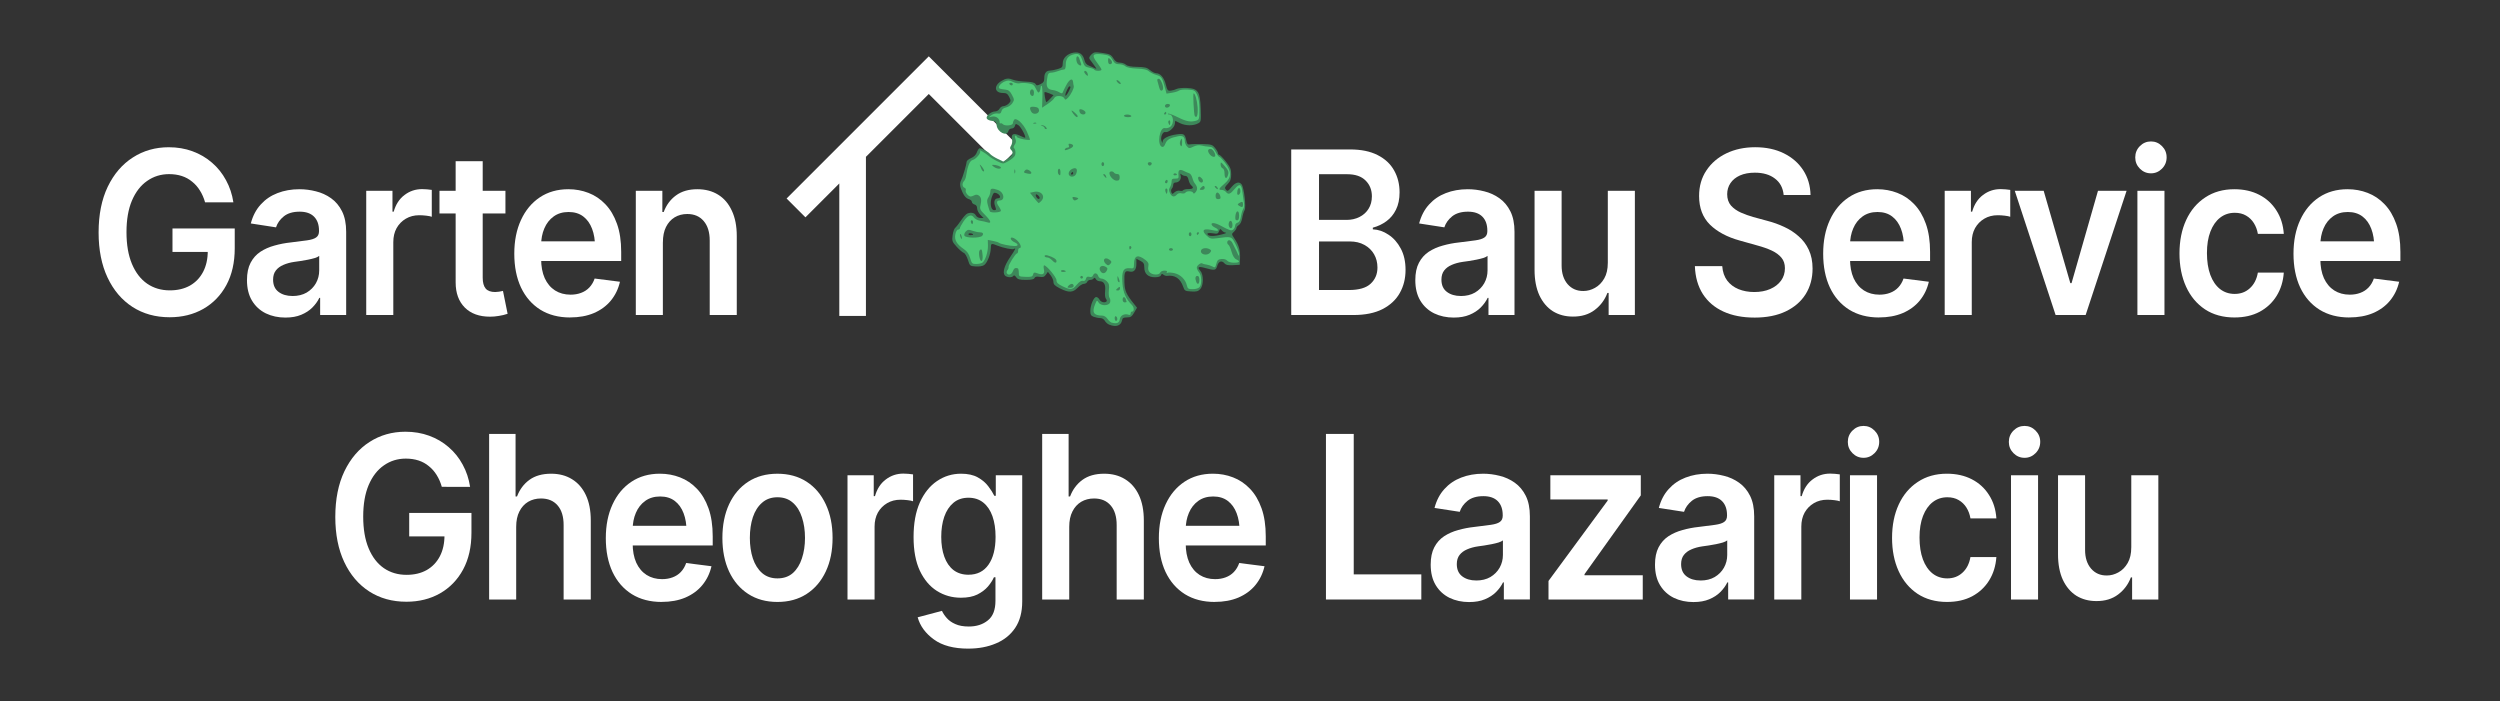
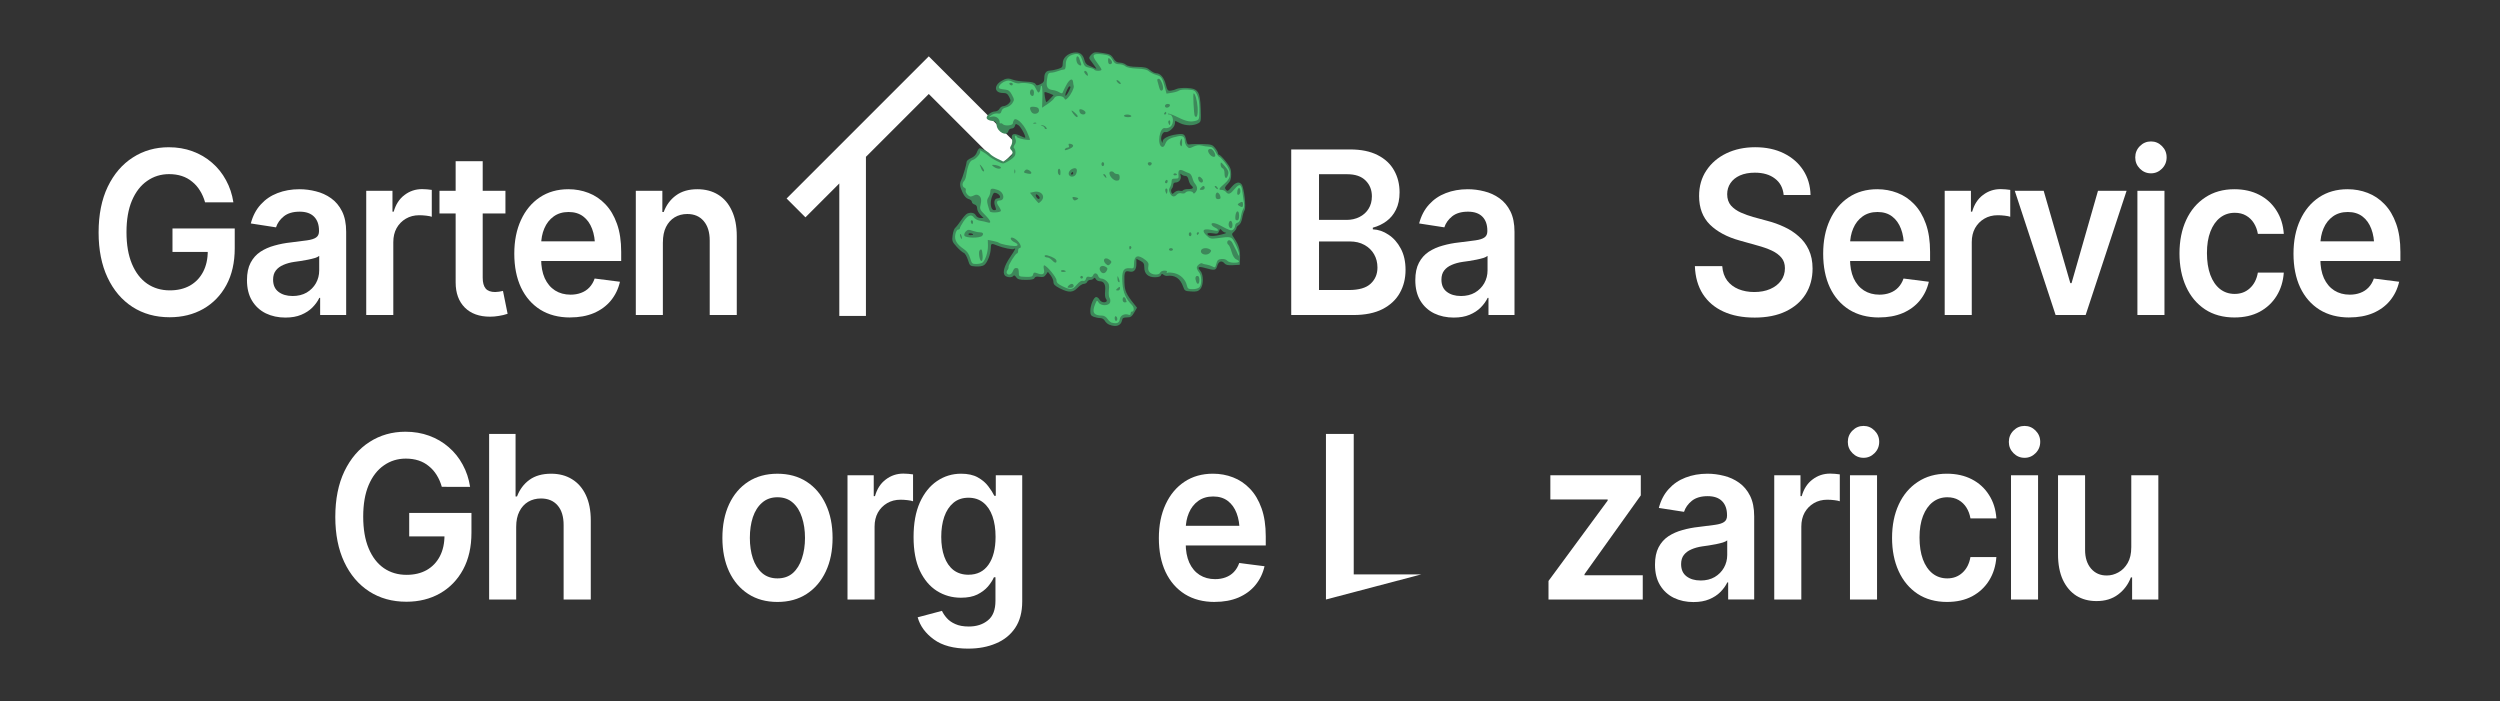
<svg xmlns="http://www.w3.org/2000/svg" xmlns:ns1="http://www.inkscape.org/namespaces/inkscape" xmlns:ns2="http://sodipodi.sourceforge.net/DTD/sodipodi-0.dtd" width="820" height="230" viewBox="0 0 216.958 60.854" version="1.1" id="svg862" ns1:version="0.92.5 (2060ec1f9f, 2020-04-08)" ns2:docname="logo.svg">
  <rect x="0" y="0" width="216.958" height="60.854" fill="#333333" stroke="none" />
  <defs id="defs856" />
  <ns2:namedview id="base" pagecolor="#000000" bordercolor="#666666" borderopacity="1.0" ns1:pageopacity="0" ns1:pageshadow="2" ns1:zoom="0.98994949" ns1:cx="153.276" ns1:cy="82.422711" ns1:document-units="mm" ns1:current-layer="layer1" showgrid="false" ns1:window-width="1920" ns1:window-height="1136" ns1:window-x="0" ns1:window-y="27" ns1:window-maximized="1" units="px" />
  <g ns1:label="Layer 1" ns1:groupmode="layer" id="layer1" transform="translate(0,-236.147)">
    <path style="opacity:1;fill:#ffffff;fill-opacity:1;stroke:none;stroke-width:0.12" d="m 68.263,253.374 1.634,1.634 2.94,-2.94 v 11.497 h 2.311 v -13.808 l 5.454,-5.454 6.22,6.22 1.634,-1.634 -7.854,-7.853 z" id="rect851-7" ns1:connector-curvature="0" ns2:nodetypes="ccccccccccc" />
    <g aria-label="Garten            Bau Service Gheorghe Lazariciu" transform="scale(0.962,1.039)" style="font-style:normal;font-variant:normal;font-weight:600;font-stretch:normal;font-size:19.009px;line-height:1.25;font-family:'Inter Tight';-inkscape-font-specification:'Inter Tight, Semi-Bold';font-variant-ligatures:normal;font-variant-caps:normal;font-variant-numeric:normal;font-feature-settings:normal;text-align:center;letter-spacing:0px;word-spacing:0px;writing-mode:lr-tb;text-anchor:middle;fill:#ffffff;fill-opacity:1;stroke:none;stroke-width:0.475" id="text947-9">
      <path d="m 15.3,253.781 q -1.903,0 -3.351,-0.863 -1.439,-0.863 -2.246,-2.45 -0.808,-1.587 -0.808,-3.768 0,-2.228 0.826,-3.824 0.835,-1.597 2.265,-2.441 1.429,-0.854 3.239,-0.854 1.151,0 2.135,0.334 0.993,0.334 1.764,0.956 0.77,0.613 1.262,1.457 0.501,0.845 0.668,1.856 h -2.553 q -0.167,-0.548 -0.464,-0.984 -0.288,-0.436 -0.705,-0.743 -0.408,-0.316 -0.928,-0.473 -0.52,-0.158 -1.151,-0.158 -1.105,0 -1.977,0.566 -0.873,0.557 -1.374,1.643 -0.492,1.077 -0.492,2.636 0,1.569 0.492,2.655 0.492,1.086 1.374,1.652 0.882,0.557 2.042,0.557 1.049,0 1.819,-0.399 0.77,-0.408 1.188,-1.151 0.418,-0.743 0.418,-1.754 l 0.575,0.093 H 15.56 v -1.958 h 5.616 v 1.652 q 0,1.782 -0.752,3.072 -0.752,1.29 -2.088,1.996 -1.327,0.696 -3.035,0.696 z" style="font-style:normal;font-variant:normal;font-weight:600;font-stretch:normal;font-size:19.009px;font-family:'Inter Tight';-inkscape-font-specification:'Inter Tight, Semi-Bold';font-variant-ligatures:normal;font-variant-caps:normal;font-variant-numeric:normal;font-feature-settings:normal;text-align:center;writing-mode:lr-tb;text-anchor:middle;fill:#ffffff;stroke-width:0.475" id="path1488" />
      <path d="m 25.761,253.809 q -0.993,0 -1.782,-0.353 -0.789,-0.362 -1.244,-1.058 -0.455,-0.696 -0.455,-1.717 0,-0.873 0.325,-1.448 0.325,-0.575 0.882,-0.919 0.566,-0.343 1.272,-0.52 0.705,-0.186 1.457,-0.26 0.919,-0.102 1.485,-0.176 0.566,-0.074 0.817,-0.241 0.26,-0.167 0.26,-0.52 v -0.046 q 0,-0.752 -0.446,-1.17 -0.446,-0.418 -1.299,-0.418 -0.9,0 -1.429,0.39 -0.52,0.39 -0.705,0.919 l -2.274,-0.325 q 0.269,-0.947 0.891,-1.578 0.622,-0.64 1.513,-0.956 0.9,-0.325 1.986,-0.325 0.743,0 1.485,0.176 0.743,0.167 1.364,0.575 0.622,0.408 0.993,1.095 0.371,0.687 0.371,1.717 v 6.943 h -2.348 v -1.429 h -0.074 q -0.223,0.427 -0.631,0.808 -0.399,0.371 -1.002,0.603 -0.594,0.232 -1.411,0.232 z m 0.622,-1.801 q 0.743,0 1.281,-0.288 0.538,-0.297 0.835,-0.78 0.297,-0.492 0.297,-1.067 v -1.216 q -0.121,0.093 -0.39,0.176 -0.269,0.074 -0.613,0.139 -0.343,0.065 -0.678,0.111 -0.325,0.046 -0.566,0.074 -0.548,0.074 -0.984,0.251 -0.427,0.167 -0.678,0.464 -0.251,0.297 -0.251,0.77 0,0.678 0.492,1.021 0.492,0.343 1.253,0.343 z" style="font-style:normal;font-variant:normal;font-weight:600;font-stretch:normal;font-size:19.009px;font-family:'Inter Tight';-inkscape-font-specification:'Inter Tight, Semi-Bold';font-variant-ligatures:normal;font-variant-caps:normal;font-variant-numeric:normal;font-feature-settings:normal;text-align:center;writing-mode:lr-tb;text-anchor:middle;fill:#ffffff;stroke-width:0.475" id="path1490" />
      <path d="m 33.038,253.595 v -10.377 h 2.367 v 1.745 h 0.111 q 0.278,-0.91 0.975,-1.392 0.696,-0.492 1.587,-0.492 0.195,0 0.446,0.019 0.26,0.019 0.427,0.046 v 2.246 q -0.158,-0.056 -0.492,-0.093 -0.334,-0.037 -0.64,-0.037 -0.678,0 -1.207,0.288 -0.529,0.288 -0.835,0.789 -0.297,0.501 -0.297,1.17 v 6.089 z" style="font-style:normal;font-variant:normal;font-weight:600;font-stretch:normal;font-size:19.009px;font-family:'Inter Tight';-inkscape-font-specification:'Inter Tight, Semi-Bold';font-variant-ligatures:normal;font-variant-caps:normal;font-variant-numeric:normal;font-feature-settings:normal;text-align:center;writing-mode:lr-tb;text-anchor:middle;fill:#ffffff;stroke-width:0.475" id="path1492" />
      <path d="m 45.596,243.218 v 1.894 h -5.95 v -1.894 z m -4.492,-2.469 h 2.441 v 9.727 q 0,0.613 0.269,0.91 0.269,0.288 0.854,0.288 0.158,0 0.353,-0.028 0.195,-0.028 0.353,-0.065 l 0.418,1.912 q -0.39,0.121 -0.789,0.176 -0.399,0.065 -0.798,0.065 -1.448,0 -2.274,-0.761 -0.826,-0.77 -0.826,-2.098 z" style="font-style:normal;font-variant:normal;font-weight:600;font-stretch:normal;font-size:19.009px;font-family:'Inter Tight';-inkscape-font-specification:'Inter Tight, Semi-Bold';font-variant-ligatures:normal;font-variant-caps:normal;font-variant-numeric:normal;font-feature-settings:normal;text-align:center;writing-mode:lr-tb;text-anchor:middle;fill:#ffffff;stroke-width:0.475" id="path1494" />
      <path d="m 51.435,253.8 q -1.559,0 -2.692,-0.65 -1.132,-0.659 -1.745,-1.856 -0.603,-1.197 -0.603,-2.822 0,-1.606 0.603,-2.812 0.603,-1.216 1.699,-1.894 1.095,-0.678 2.58,-0.678 0.956,0 1.81,0.306 0.863,0.306 1.522,0.947 0.668,0.64 1.049,1.634 0.381,0.984 0.381,2.348 v 0.761 h -8.502 v -1.643 h 7.286 l -1.142,0.483 q 0,-0.882 -0.269,-1.532 -0.269,-0.659 -0.798,-1.03 -0.529,-0.371 -1.318,-0.371 -0.789,0 -1.346,0.371 -0.557,0.371 -0.845,1.002 -0.288,0.622 -0.288,1.392 v 1.142 q 0,0.947 0.325,1.624 0.334,0.668 0.928,1.021 0.603,0.353 1.402,0.353 0.52,0 0.947,-0.149 0.436,-0.149 0.743,-0.446 0.316,-0.306 0.483,-0.752 l 2.283,0.269 q -0.223,0.9 -0.826,1.578 -0.594,0.668 -1.532,1.04 -0.928,0.362 -2.135,0.362 z" style="font-style:normal;font-variant:normal;font-weight:600;font-stretch:normal;font-size:19.009px;font-family:'Inter Tight';-inkscape-font-specification:'Inter Tight, Semi-Bold';font-variant-ligatures:normal;font-variant-caps:normal;font-variant-numeric:normal;font-feature-settings:normal;text-align:center;writing-mode:lr-tb;text-anchor:middle;fill:#ffffff;stroke-width:0.475" id="path1496" />
      <path d="m 59.798,247.525 v 6.07 h -2.441 v -10.377 h 2.395 v 1.773 h 0.121 q 0.353,-0.873 1.105,-1.383 0.761,-0.52 1.931,-0.52 1.077,0 1.875,0.455 0.798,0.455 1.235,1.337 0.446,0.873 0.446,2.116 v 6.599 h -2.441 v -6.219 q 0,-1.04 -0.538,-1.624 -0.538,-0.594 -1.485,-0.594 -0.64,0 -1.142,0.278 -0.492,0.278 -0.78,0.808 -0.278,0.52 -0.278,1.281 z" style="font-style:normal;font-variant:normal;font-weight:600;font-stretch:normal;font-size:19.009px;font-family:'Inter Tight';-inkscape-font-specification:'Inter Tight, Semi-Bold';font-variant-ligatures:normal;font-variant-caps:normal;font-variant-numeric:normal;font-feature-settings:normal;text-align:center;writing-mode:lr-tb;text-anchor:middle;fill:#ffffff;stroke-width:0.475" id="path1498" />
      <path d="m 116.483,253.595 v -13.83 h 5.309 q 1.494,0 2.488,0.473 0.993,0.464 1.485,1.281 0.492,0.808 0.492,1.829 0,0.845 -0.325,1.448 -0.316,0.594 -0.863,0.965 -0.548,0.371 -1.225,0.538 v 0.139 q 0.743,0.028 1.411,0.446 0.678,0.408 1.105,1.151 0.436,0.743 0.436,1.791 0,1.077 -0.52,1.931 -0.511,0.845 -1.559,1.346 -1.04,0.492 -2.627,0.492 z m 2.506,-2.088 h 2.692 q 1.364,0 1.968,-0.529 0.613,-0.529 0.613,-1.346 0,-0.622 -0.306,-1.114 -0.306,-0.492 -0.873,-0.78 -0.557,-0.288 -1.318,-0.288 h -2.775 z m 0,-5.857 h 2.488 q 0.64,0 1.16,-0.241 0.52,-0.241 0.817,-0.678 0.306,-0.446 0.306,-1.049 0,-0.798 -0.566,-1.318 -0.566,-0.529 -1.661,-0.529 h -2.543 z" style="font-style:normal;font-variant:normal;font-weight:600;font-stretch:normal;font-size:19.009px;font-family:'Inter Tight';-inkscape-font-specification:'Inter Tight, Semi-Bold';font-variant-ligatures:normal;font-variant-caps:normal;font-variant-numeric:normal;font-feature-settings:normal;text-align:center;writing-mode:lr-tb;text-anchor:middle;fill:#ffffff;stroke-width:0.475" id="path1500" />
      <path d="m 131.158,253.809 q -0.993,0 -1.782,-0.353 -0.789,-0.362 -1.244,-1.058 -0.455,-0.696 -0.455,-1.717 0,-0.873 0.325,-1.448 0.325,-0.575 0.882,-0.919 0.566,-0.343 1.272,-0.52 0.705,-0.186 1.457,-0.26 0.919,-0.102 1.485,-0.176 0.566,-0.074 0.817,-0.241 0.26,-0.167 0.26,-0.52 v -0.046 q 0,-0.752 -0.446,-1.17 -0.446,-0.418 -1.299,-0.418 -0.9,0 -1.429,0.39 -0.52,0.39 -0.705,0.919 l -2.274,-0.325 q 0.269,-0.947 0.891,-1.578 0.622,-0.64 1.513,-0.956 0.9,-0.325 1.986,-0.325 0.743,0 1.485,0.176 0.743,0.167 1.364,0.575 0.622,0.408 0.993,1.095 0.371,0.687 0.371,1.717 v 6.943 h -2.348 v -1.429 h -0.074 q -0.223,0.427 -0.631,0.808 -0.399,0.371 -1.002,0.603 -0.594,0.232 -1.411,0.232 z m 0.622,-1.801 q 0.743,0 1.281,-0.288 0.538,-0.297 0.835,-0.78 0.297,-0.492 0.297,-1.067 v -1.216 q -0.121,0.093 -0.39,0.176 -0.269,0.074 -0.613,0.139 -0.343,0.065 -0.678,0.111 -0.325,0.046 -0.566,0.074 -0.548,0.074 -0.984,0.251 -0.427,0.167 -0.678,0.464 -0.251,0.297 -0.251,0.77 0,0.678 0.492,1.021 0.492,0.343 1.253,0.343 z" style="font-style:normal;font-variant:normal;font-weight:600;font-stretch:normal;font-size:19.009px;font-family:'Inter Tight';-inkscape-font-specification:'Inter Tight, Semi-Bold';font-variant-ligatures:normal;font-variant-caps:normal;font-variant-numeric:normal;font-feature-settings:normal;text-align:center;writing-mode:lr-tb;text-anchor:middle;fill:#ffffff;stroke-width:0.475" id="path1502" />
-       <path d="m 145.043,249.242 v -6.024 h 2.441 v 10.377 h -2.367 v -1.847 h -0.111 q -0.353,0.873 -1.151,1.429 -0.798,0.557 -1.968,0.548 -1.021,0 -1.801,-0.446 -0.77,-0.455 -1.216,-1.327 -0.436,-0.882 -0.436,-2.126 v -6.609 h 2.441 v 6.237 q 0,0.975 0.538,1.559 0.548,0.585 1.429,0.575 0.538,0 1.04,-0.26 0.511,-0.26 0.835,-0.78 0.325,-0.52 0.325,-1.309 z" style="font-style:normal;font-variant:normal;font-weight:600;font-stretch:normal;font-size:19.009px;font-family:'Inter Tight';-inkscape-font-specification:'Inter Tight, Semi-Bold';font-variant-ligatures:normal;font-variant-caps:normal;font-variant-numeric:normal;font-feature-settings:normal;text-align:center;writing-mode:lr-tb;text-anchor:middle;fill:#ffffff;stroke-width:0.475" id="path1504" />
      <path d="m 158.28,253.809 q -1.615,0 -2.803,-0.501 -1.188,-0.501 -1.856,-1.457 -0.668,-0.965 -0.724,-2.339 h 2.469 q 0.056,0.724 0.446,1.207 0.39,0.473 1.021,0.715 0.64,0.241 1.42,0.241 0.817,0 1.439,-0.251 0.622,-0.251 0.975,-0.696 0.353,-0.446 0.353,-1.04 0,-0.538 -0.316,-0.882 -0.316,-0.353 -0.873,-0.594 -0.557,-0.241 -1.309,-0.427 l -1.569,-0.408 q -1.708,-0.436 -2.692,-1.327 -0.984,-0.9 -0.984,-2.395 0,-1.225 0.659,-2.135 0.659,-0.919 1.801,-1.429 1.151,-0.511 2.599,-0.511 1.476,0 2.59,0.511 1.114,0.511 1.745,1.411 0.631,0.9 0.659,2.07 h -2.423 q -0.093,-0.891 -0.789,-1.374 -0.687,-0.492 -1.81,-0.492 -0.78,0 -1.346,0.232 -0.557,0.232 -0.854,0.64 -0.297,0.408 -0.297,0.928 0,0.575 0.343,0.947 0.353,0.362 0.891,0.585 0.548,0.223 1.114,0.371 l 1.29,0.325 q 0.78,0.186 1.504,0.501 0.724,0.306 1.299,0.78 0.585,0.464 0.919,1.132 0.343,0.668 0.343,1.569 0,1.207 -0.622,2.135 -0.622,0.919 -1.791,1.439 -1.17,0.52 -2.822,0.52 z" style="font-style:normal;font-variant:normal;font-weight:600;font-stretch:normal;font-size:19.009px;font-family:'Inter Tight';-inkscape-font-specification:'Inter Tight, Semi-Bold';font-variant-ligatures:normal;font-variant-caps:normal;font-variant-numeric:normal;font-feature-settings:normal;text-align:center;writing-mode:lr-tb;text-anchor:middle;fill:#ffffff;stroke-width:0.475" id="path1506" />
      <path d="m 169.511,253.8 q -1.559,0 -2.692,-0.65 -1.132,-0.659 -1.745,-1.856 -0.603,-1.197 -0.603,-2.822 0,-1.606 0.603,-2.812 0.603,-1.216 1.699,-1.894 1.095,-0.678 2.58,-0.678 0.956,0 1.81,0.306 0.863,0.306 1.522,0.947 0.668,0.64 1.049,1.634 0.381,0.984 0.381,2.348 v 0.761 h -8.502 v -1.643 h 7.286 l -1.142,0.483 q 0,-0.882 -0.269,-1.532 -0.269,-0.659 -0.798,-1.03 -0.529,-0.371 -1.318,-0.371 -0.789,0 -1.346,0.371 -0.557,0.371 -0.845,1.002 -0.288,0.622 -0.288,1.392 v 1.142 q 0,0.947 0.325,1.624 0.334,0.668 0.928,1.021 0.603,0.353 1.402,0.353 0.52,0 0.947,-0.149 0.436,-0.149 0.743,-0.446 0.316,-0.306 0.483,-0.752 l 2.283,0.269 q -0.223,0.9 -0.826,1.578 -0.594,0.668 -1.532,1.04 -0.928,0.362 -2.135,0.362 z" style="font-style:normal;font-variant:normal;font-weight:600;font-stretch:normal;font-size:19.009px;font-family:'Inter Tight';-inkscape-font-specification:'Inter Tight, Semi-Bold';font-variant-ligatures:normal;font-variant-caps:normal;font-variant-numeric:normal;font-feature-settings:normal;text-align:center;writing-mode:lr-tb;text-anchor:middle;fill:#ffffff;stroke-width:0.475" id="path1508" />
      <path d="m 175.433,253.595 v -10.377 h 2.367 v 1.745 h 0.111 q 0.278,-0.91 0.975,-1.392 0.696,-0.492 1.587,-0.492 0.195,0 0.446,0.019 0.26,0.019 0.427,0.046 v 2.246 q -0.158,-0.056 -0.492,-0.093 -0.334,-0.037 -0.64,-0.037 -0.678,0 -1.207,0.288 -0.529,0.288 -0.835,0.789 -0.297,0.501 -0.297,1.17 v 6.089 z" style="font-style:normal;font-variant:normal;font-weight:600;font-stretch:normal;font-size:19.009px;font-family:'Inter Tight';-inkscape-font-specification:'Inter Tight, Semi-Bold';font-variant-ligatures:normal;font-variant-caps:normal;font-variant-numeric:normal;font-feature-settings:normal;text-align:center;writing-mode:lr-tb;text-anchor:middle;fill:#ffffff;stroke-width:0.475" id="path1510" />
      <path d="m 191.843,243.218 -3.694,10.377 h -2.71 l -3.685,-10.377 h 2.608 l 2.404,7.713 h 0.111 l 2.385,-7.713 z" style="font-style:normal;font-variant:normal;font-weight:600;font-stretch:normal;font-size:19.009px;font-family:'Inter Tight';-inkscape-font-specification:'Inter Tight, Semi-Bold';font-variant-ligatures:normal;font-variant-caps:normal;font-variant-numeric:normal;font-feature-settings:normal;text-align:center;writing-mode:lr-tb;text-anchor:middle;fill:#ffffff;stroke-width:0.475" id="path1512" />
      <path d="m 192.818,253.595 v -10.377 h 2.441 v 10.377 z m 1.225,-11.835 q -0.585,0 -1.002,-0.39 -0.418,-0.39 -0.418,-0.937 0,-0.557 0.418,-0.947 0.418,-0.39 1.002,-0.39 0.575,0 0.993,0.39 0.418,0.39 0.418,0.937 0,0.557 -0.418,0.947 -0.418,0.39 -0.993,0.39 z" style="font-style:normal;font-variant:normal;font-weight:600;font-stretch:normal;font-size:19.009px;font-family:'Inter Tight';-inkscape-font-specification:'Inter Tight, Semi-Bold';font-variant-ligatures:normal;font-variant-caps:normal;font-variant-numeric:normal;font-feature-settings:normal;text-align:center;writing-mode:lr-tb;text-anchor:middle;fill:#ffffff;stroke-width:0.475" id="path1514" />
      <path d="m 201.58,253.8 q -1.55,0 -2.664,-0.678 -1.114,-0.687 -1.708,-1.894 -0.594,-1.207 -0.594,-2.775 0,-1.587 0.603,-2.794 0.603,-1.207 1.717,-1.884 1.114,-0.687 2.627,-0.687 1.272,0 2.246,0.464 0.975,0.464 1.55,1.309 0.585,0.835 0.668,1.958 h -2.339 q -0.093,-0.501 -0.362,-0.9 -0.269,-0.399 -0.705,-0.631 -0.427,-0.232 -1.021,-0.232 -0.752,0 -1.318,0.408 -0.557,0.399 -0.873,1.151 -0.316,0.752 -0.316,1.801 0,1.058 0.306,1.829 0.306,0.761 0.873,1.179 0.566,0.408 1.327,0.408 0.808,0 1.364,-0.473 0.566,-0.473 0.724,-1.309 h 2.339 q -0.084,1.105 -0.65,1.949 -0.566,0.845 -1.532,1.327 -0.965,0.473 -2.265,0.473 z" style="font-style:normal;font-variant:normal;font-weight:600;font-stretch:normal;font-size:19.009px;font-family:'Inter Tight';-inkscape-font-specification:'Inter Tight, Semi-Bold';font-variant-ligatures:normal;font-variant-caps:normal;font-variant-numeric:normal;font-feature-settings:normal;text-align:center;writing-mode:lr-tb;text-anchor:middle;fill:#ffffff;stroke-width:0.475" id="path1516" />
      <path d="m 211.939,253.8 q -1.559,0 -2.692,-0.65 -1.132,-0.659 -1.745,-1.856 -0.603,-1.197 -0.603,-2.822 0,-1.606 0.603,-2.812 0.603,-1.216 1.699,-1.894 1.095,-0.678 2.58,-0.678 0.956,0 1.81,0.306 0.863,0.306 1.522,0.947 0.668,0.64 1.049,1.634 0.381,0.984 0.381,2.348 v 0.761 h -8.502 v -1.643 h 7.286 l -1.142,0.483 q 0,-0.882 -0.269,-1.532 -0.269,-0.659 -0.798,-1.03 -0.529,-0.371 -1.318,-0.371 -0.789,0 -1.346,0.371 -0.557,0.371 -0.845,1.002 -0.288,0.622 -0.288,1.392 v 1.142 q 0,0.947 0.325,1.624 0.334,0.668 0.928,1.021 0.603,0.353 1.402,0.353 0.52,0 0.947,-0.149 0.436,-0.149 0.743,-0.446 0.316,-0.306 0.483,-0.752 l 2.283,0.269 q -0.223,0.9 -0.826,1.578 -0.594,0.668 -1.532,1.04 -0.928,0.362 -2.135,0.362 z" style="font-style:normal;font-variant:normal;font-weight:600;font-stretch:normal;font-size:19.009px;font-family:'Inter Tight';-inkscape-font-specification:'Inter Tight, Semi-Bold';font-variant-ligatures:normal;font-variant-caps:normal;font-variant-numeric:normal;font-feature-settings:normal;text-align:center;writing-mode:lr-tb;text-anchor:middle;fill:#ffffff;stroke-width:0.475" id="path1518" />
      <path d="m 36.653,277.543 q -1.903,0 -3.351,-0.863 -1.439,-0.863 -2.246,-2.45 -0.808,-1.587 -0.808,-3.768 0,-2.228 0.826,-3.824 0.835,-1.597 2.265,-2.441 1.429,-0.854 3.239,-0.854 1.151,0 2.135,0.334 0.993,0.334 1.764,0.956 0.77,0.613 1.262,1.457 0.501,0.845 0.668,1.856 H 39.856 q -0.167,-0.548 -0.464,-0.984 -0.288,-0.436 -0.705,-0.743 -0.408,-0.316 -0.928,-0.473 -0.52,-0.158 -1.151,-0.158 -1.105,0 -1.977,0.566 -0.873,0.557 -1.374,1.643 -0.492,1.077 -0.492,2.636 0,1.569 0.492,2.655 0.492,1.086 1.374,1.652 0.882,0.557 2.042,0.557 1.049,0 1.819,-0.399 0.77,-0.408 1.188,-1.151 0.418,-0.743 0.418,-1.754 l 0.575,0.093 h -3.759 v -1.958 h 5.616 v 1.652 q 0,1.782 -0.752,3.072 -0.752,1.29 -2.088,1.996 -1.327,0.696 -3.035,0.696 z" style="font-style:normal;font-variant:normal;font-weight:600;font-stretch:normal;font-size:19.009px;font-family:'Inter Tight';-inkscape-font-specification:'Inter Tight, Semi-Bold';font-variant-ligatures:normal;font-variant-caps:normal;font-variant-numeric:normal;font-feature-settings:normal;text-align:center;writing-mode:lr-tb;text-anchor:middle;fill:#ffffff;stroke-width:0.475" id="path1520" />
      <path d="m 46.566,271.287 v 6.07 h -2.441 v -13.83 h 2.385 v 5.226 h 0.13 q 0.362,-0.882 1.123,-1.392 0.761,-0.511 1.958,-0.511 1.077,0 1.875,0.455 0.808,0.455 1.253,1.327 0.446,0.873 0.446,2.126 v 6.599 h -2.45 v -6.219 q 0,-1.058 -0.538,-1.634 -0.538,-0.585 -1.504,-0.585 -0.65,0 -1.16,0.278 -0.501,0.278 -0.789,0.808 -0.288,0.52 -0.288,1.281 z" style="font-style:normal;font-variant:normal;font-weight:600;font-stretch:normal;font-size:19.009px;font-family:'Inter Tight';-inkscape-font-specification:'Inter Tight, Semi-Bold';font-variant-ligatures:normal;font-variant-caps:normal;font-variant-numeric:normal;font-feature-settings:normal;text-align:center;writing-mode:lr-tb;text-anchor:middle;fill:#ffffff;stroke-width:0.475" id="path1522" />
-       <path d="m 59.691,277.561 q -1.559,0 -2.692,-0.65 -1.132,-0.659 -1.745,-1.856 -0.603,-1.197 -0.603,-2.822 0,-1.606 0.603,-2.812 0.603,-1.216 1.699,-1.894 1.095,-0.678 2.58,-0.678 0.956,0 1.81,0.306 0.863,0.306 1.522,0.947 0.668,0.64 1.049,1.634 0.381,0.984 0.381,2.348 v 0.761 h -8.502 v -1.643 h 7.286 l -1.142,0.483 q 0,-0.882 -0.269,-1.532 -0.269,-0.659 -0.798,-1.03 -0.529,-0.371 -1.318,-0.371 -0.789,0 -1.346,0.371 -0.557,0.371 -0.845,1.002 -0.288,0.622 -0.288,1.392 v 1.142 q 0,0.947 0.325,1.624 0.334,0.668 0.928,1.021 0.603,0.353 1.402,0.353 0.52,0 0.947,-0.149 0.436,-0.149 0.743,-0.446 0.316,-0.306 0.483,-0.752 l 2.283,0.269 q -0.223,0.9 -0.826,1.578 -0.594,0.668 -1.532,1.04 -0.928,0.362 -2.135,0.362 z" style="font-style:normal;font-variant:normal;font-weight:600;font-stretch:normal;font-size:19.009px;font-family:'Inter Tight';-inkscape-font-specification:'Inter Tight, Semi-Bold';font-variant-ligatures:normal;font-variant-caps:normal;font-variant-numeric:normal;font-feature-settings:normal;text-align:center;writing-mode:lr-tb;text-anchor:middle;fill:#ffffff;stroke-width:0.475" id="path1524" />
      <path d="m 70.133,277.561 q -1.522,0 -2.636,-0.668 -1.114,-0.668 -1.726,-1.875 -0.603,-1.207 -0.603,-2.803 0,-1.606 0.603,-2.812 0.613,-1.216 1.726,-1.884 1.114,-0.668 2.636,-0.668 1.522,0 2.636,0.668 1.114,0.668 1.726,1.884 0.613,1.207 0.613,2.812 0,1.597 -0.613,2.803 -0.613,1.207 -1.726,1.875 -1.114,0.668 -2.636,0.668 z m 0,-1.968 q 0.845,0 1.392,-0.446 0.548,-0.455 0.817,-1.225 0.278,-0.77 0.278,-1.708 0,-0.956 -0.278,-1.726 -0.269,-0.77 -0.817,-1.216 -0.548,-0.455 -1.392,-0.455 -0.826,0 -1.383,0.455 -0.557,0.446 -0.835,1.216 -0.269,0.77 -0.269,1.726 0,0.937 0.269,1.708 0.278,0.77 0.835,1.225 0.557,0.446 1.383,0.446 z" style="font-style:normal;font-variant:normal;font-weight:600;font-stretch:normal;font-size:19.009px;font-family:'Inter Tight';-inkscape-font-specification:'Inter Tight, Semi-Bold';font-variant-ligatures:normal;font-variant-caps:normal;font-variant-numeric:normal;font-feature-settings:normal;text-align:center;writing-mode:lr-tb;text-anchor:middle;fill:#ffffff;stroke-width:0.475" id="path1526" />
      <path d="m 76.454,277.357 v -10.377 h 2.367 v 1.745 h 0.111 q 0.278,-0.91 0.975,-1.392 0.696,-0.492 1.587,-0.492 0.195,0 0.446,0.019 0.26,0.019 0.427,0.046 v 2.246 q -0.158,-0.056 -0.492,-0.093 -0.334,-0.037 -0.64,-0.037 -0.678,0 -1.207,0.288 -0.529,0.288 -0.835,0.789 -0.297,0.501 -0.297,1.17 v 6.089 z" style="font-style:normal;font-variant:normal;font-weight:600;font-stretch:normal;font-size:19.009px;font-family:'Inter Tight';-inkscape-font-specification:'Inter Tight, Semi-Bold';font-variant-ligatures:normal;font-variant-caps:normal;font-variant-numeric:normal;font-feature-settings:normal;text-align:center;writing-mode:lr-tb;text-anchor:middle;fill:#ffffff;stroke-width:0.475" id="path1528" />
      <path d="m 87.351,281.46 q -1.977,0 -3.109,-0.77 -1.132,-0.761 -1.457,-1.847 l 2.191,-0.538 q 0.149,0.306 0.436,0.603 0.288,0.306 0.77,0.501 0.483,0.204 1.216,0.204 1.04,0 1.717,-0.511 0.687,-0.501 0.687,-1.643 v -1.958 h -0.139 q -0.176,0.371 -0.538,0.77 -0.362,0.39 -0.956,0.668 -0.585,0.269 -1.485,0.269 -1.188,0 -2.163,-0.566 -0.965,-0.566 -1.541,-1.689 -0.566,-1.123 -0.566,-2.812 0,-1.708 0.566,-2.887 0.575,-1.179 1.55,-1.791 0.975,-0.613 2.172,-0.613 0.91,0 1.504,0.306 0.594,0.306 0.947,0.743 0.353,0.427 0.548,0.798 h 0.13 v -1.717 h 2.385 v 10.544 q 0,1.327 -0.631,2.2 -0.631,0.873 -1.736,1.299 -1.095,0.436 -2.497,0.436 z m 0.019,-6.173 q 1.17,0 1.801,-0.835 0.64,-0.845 0.64,-2.33 0,-0.984 -0.278,-1.717 -0.278,-0.733 -0.826,-1.142 -0.548,-0.408 -1.337,-0.408 -0.817,0 -1.364,0.427 -0.548,0.427 -0.826,1.17 -0.269,0.733 -0.269,1.671 0,0.947 0.278,1.661 0.278,0.715 0.826,1.114 0.557,0.39 1.355,0.39 z" style="font-style:normal;font-variant:normal;font-weight:600;font-stretch:normal;font-size:19.009px;font-family:'Inter Tight';-inkscape-font-specification:'Inter Tight, Semi-Bold';font-variant-ligatures:normal;font-variant-caps:normal;font-variant-numeric:normal;font-feature-settings:normal;text-align:center;writing-mode:lr-tb;text-anchor:middle;fill:#ffffff;stroke-width:0.475" id="path1530" />
-       <path d="m 96.457,271.287 v 6.07 h -2.441 v -13.83 h 2.385 v 5.226 h 0.13 q 0.362,-0.882 1.123,-1.392 0.761,-0.511 1.958,-0.511 1.077,0 1.875,0.455 0.808,0.455 1.253,1.327 0.446,0.873 0.446,2.126 v 6.599 h -2.45 v -6.219 q 0,-1.058 -0.538,-1.634 -0.538,-0.585 -1.504,-0.585 -0.65,0 -1.16,0.278 -0.501,0.278 -0.789,0.808 -0.288,0.52 -0.288,1.281 z" style="font-style:normal;font-variant:normal;font-weight:600;font-stretch:normal;font-size:19.009px;font-family:'Inter Tight';-inkscape-font-specification:'Inter Tight, Semi-Bold';font-variant-ligatures:normal;font-variant-caps:normal;font-variant-numeric:normal;font-feature-settings:normal;text-align:center;writing-mode:lr-tb;text-anchor:middle;fill:#ffffff;stroke-width:0.475" id="path1532" />
      <path d="m 109.582,277.561 q -1.559,0 -2.692,-0.65 -1.132,-0.659 -1.745,-1.856 -0.603,-1.197 -0.603,-2.822 0,-1.606 0.603,-2.812 0.603,-1.216 1.699,-1.894 1.095,-0.678 2.58,-0.678 0.956,0 1.81,0.306 0.863,0.306 1.522,0.947 0.668,0.64 1.049,1.634 0.381,0.984 0.381,2.348 v 0.761 h -8.502 v -1.643 h 7.286 l -1.142,0.483 q 0,-0.882 -0.269,-1.532 -0.269,-0.659 -0.798,-1.03 -0.529,-0.371 -1.318,-0.371 -0.789,0 -1.346,0.371 -0.557,0.371 -0.845,1.002 -0.288,0.622 -0.288,1.392 v 1.142 q 0,0.947 0.325,1.624 0.334,0.668 0.928,1.021 0.603,0.353 1.402,0.353 0.52,0 0.947,-0.149 0.436,-0.149 0.743,-0.446 0.316,-0.306 0.483,-0.752 l 2.283,0.269 q -0.223,0.9 -0.826,1.578 -0.594,0.668 -1.532,1.04 -0.928,0.362 -2.135,0.362 z" style="font-style:normal;font-variant:normal;font-weight:600;font-stretch:normal;font-size:19.009px;font-family:'Inter Tight';-inkscape-font-specification:'Inter Tight, Semi-Bold';font-variant-ligatures:normal;font-variant-caps:normal;font-variant-numeric:normal;font-feature-settings:normal;text-align:center;writing-mode:lr-tb;text-anchor:middle;fill:#ffffff;stroke-width:0.475" id="path1534" />
-       <path d="m 119.616,277.357 v -13.83 h 2.506 v 11.732 h 6.098 v 2.098 z" style="font-style:normal;font-variant:normal;font-weight:600;font-stretch:normal;font-size:19.009px;font-family:'Inter Tight';-inkscape-font-specification:'Inter Tight, Semi-Bold';font-variant-ligatures:normal;font-variant-caps:normal;font-variant-numeric:normal;font-feature-settings:normal;text-align:center;writing-mode:lr-tb;text-anchor:middle;fill:#ffffff;stroke-width:0.475" id="path1536" />
-       <path d="m 132.545,277.571 q -0.993,0 -1.782,-0.353 -0.789,-0.362 -1.244,-1.058 -0.455,-0.696 -0.455,-1.717 0,-0.873 0.325,-1.448 0.325,-0.575 0.882,-0.919 0.566,-0.343 1.272,-0.52 0.705,-0.186 1.457,-0.26 0.919,-0.102 1.485,-0.176 0.566,-0.074 0.817,-0.241 0.26,-0.167 0.26,-0.52 v -0.046 q 0,-0.752 -0.446,-1.17 -0.446,-0.418 -1.299,-0.418 -0.9,0 -1.429,0.39 -0.52,0.39 -0.705,0.919 l -2.274,-0.325 q 0.269,-0.947 0.891,-1.578 0.622,-0.64 1.513,-0.956 0.9,-0.325 1.986,-0.325 0.743,0 1.485,0.176 0.743,0.167 1.364,0.575 0.622,0.408 0.993,1.095 0.371,0.687 0.371,1.717 v 6.943 h -2.348 v -1.429 h -0.074 q -0.223,0.427 -0.631,0.808 -0.399,0.371 -1.002,0.603 -0.594,0.232 -1.411,0.232 z m 0.622,-1.801 q 0.743,0 1.281,-0.288 0.538,-0.297 0.835,-0.78 0.297,-0.492 0.297,-1.067 v -1.216 q -0.121,0.093 -0.39,0.176 -0.269,0.074 -0.613,0.139 -0.343,0.065 -0.678,0.111 -0.325,0.046 -0.566,0.074 -0.548,0.074 -0.984,0.251 -0.427,0.167 -0.678,0.464 -0.251,0.297 -0.251,0.77 0,0.678 0.492,1.021 0.492,0.343 1.253,0.343 z" style="font-style:normal;font-variant:normal;font-weight:600;font-stretch:normal;font-size:19.009px;font-family:'Inter Tight';-inkscape-font-specification:'Inter Tight, Semi-Bold';font-variant-ligatures:normal;font-variant-caps:normal;font-variant-numeric:normal;font-feature-settings:normal;text-align:center;writing-mode:lr-tb;text-anchor:middle;fill:#ffffff;stroke-width:0.475" id="path1538" />
+       <path d="m 119.616,277.357 v -13.83 h 2.506 v 11.732 h 6.098 z" style="font-style:normal;font-variant:normal;font-weight:600;font-stretch:normal;font-size:19.009px;font-family:'Inter Tight';-inkscape-font-specification:'Inter Tight, Semi-Bold';font-variant-ligatures:normal;font-variant-caps:normal;font-variant-numeric:normal;font-feature-settings:normal;text-align:center;writing-mode:lr-tb;text-anchor:middle;fill:#ffffff;stroke-width:0.475" id="path1536" />
      <path d="m 139.692,277.357 v -1.55 l 5.337,-6.711 v -0.093 h -5.17 v -2.023 h 8.159 v 1.68 l -5.077,6.581 v 0.093 h 5.254 v 2.023 z" style="font-style:normal;font-variant:normal;font-weight:600;font-stretch:normal;font-size:19.009px;font-family:'Inter Tight';-inkscape-font-specification:'Inter Tight, Semi-Bold';font-variant-ligatures:normal;font-variant-caps:normal;font-variant-numeric:normal;font-feature-settings:normal;text-align:center;writing-mode:lr-tb;text-anchor:middle;fill:#ffffff;stroke-width:0.475" id="path1540" />
      <path d="m 152.78,277.571 q -0.993,0 -1.782,-0.353 -0.789,-0.362 -1.244,-1.058 -0.455,-0.696 -0.455,-1.717 0,-0.873 0.325,-1.448 0.325,-0.575 0.882,-0.919 0.566,-0.343 1.272,-0.52 0.705,-0.186 1.457,-0.26 0.919,-0.102 1.485,-0.176 0.566,-0.074 0.817,-0.241 0.26,-0.167 0.26,-0.52 v -0.046 q 0,-0.752 -0.446,-1.17 -0.446,-0.418 -1.299,-0.418 -0.9,0 -1.429,0.39 -0.52,0.39 -0.705,0.919 l -2.274,-0.325 q 0.269,-0.947 0.891,-1.578 0.622,-0.64 1.513,-0.956 0.9,-0.325 1.986,-0.325 0.743,0 1.485,0.176 0.743,0.167 1.364,0.575 0.622,0.408 0.993,1.095 0.371,0.687 0.371,1.717 v 6.943 h -2.348 v -1.429 h -0.074 q -0.223,0.427 -0.631,0.808 -0.399,0.371 -1.002,0.603 -0.594,0.232 -1.411,0.232 z m 0.622,-1.801 q 0.743,0 1.281,-0.288 0.538,-0.297 0.835,-0.78 0.297,-0.492 0.297,-1.067 v -1.216 q -0.121,0.093 -0.39,0.176 -0.269,0.074 -0.613,0.139 -0.343,0.065 -0.678,0.111 -0.325,0.046 -0.566,0.074 -0.548,0.074 -0.984,0.251 -0.427,0.167 -0.678,0.464 -0.251,0.297 -0.251,0.77 0,0.678 0.492,1.021 0.492,0.343 1.253,0.343 z" style="font-style:normal;font-variant:normal;font-weight:600;font-stretch:normal;font-size:19.009px;font-family:'Inter Tight';-inkscape-font-specification:'Inter Tight, Semi-Bold';font-variant-ligatures:normal;font-variant-caps:normal;font-variant-numeric:normal;font-feature-settings:normal;text-align:center;writing-mode:lr-tb;text-anchor:middle;fill:#ffffff;stroke-width:0.475" id="path1542" />
      <path d="m 160.057,277.357 v -10.377 h 2.367 v 1.745 h 0.111 q 0.278,-0.91 0.975,-1.392 0.696,-0.492 1.587,-0.492 0.195,0 0.446,0.019 0.26,0.019 0.427,0.046 v 2.246 q -0.158,-0.056 -0.492,-0.093 -0.334,-0.037 -0.64,-0.037 -0.678,0 -1.207,0.288 -0.529,0.288 -0.835,0.789 -0.297,0.501 -0.297,1.17 v 6.089 z" style="font-style:normal;font-variant:normal;font-weight:600;font-stretch:normal;font-size:19.009px;font-family:'Inter Tight';-inkscape-font-specification:'Inter Tight, Semi-Bold';font-variant-ligatures:normal;font-variant-caps:normal;font-variant-numeric:normal;font-feature-settings:normal;text-align:center;writing-mode:lr-tb;text-anchor:middle;fill:#ffffff;stroke-width:0.475" id="path1544" />
      <path d="m 166.889,277.357 v -10.377 h 2.441 v 10.377 z m 1.225,-11.835 q -0.585,0 -1.002,-0.39 -0.418,-0.39 -0.418,-0.937 0,-0.557 0.418,-0.947 0.418,-0.39 1.002,-0.39 0.575,0 0.993,0.39 0.418,0.39 0.418,0.937 0,0.557 -0.418,0.947 -0.418,0.39 -0.993,0.39 z" style="font-style:normal;font-variant:normal;font-weight:600;font-stretch:normal;font-size:19.009px;font-family:'Inter Tight';-inkscape-font-specification:'Inter Tight, Semi-Bold';font-variant-ligatures:normal;font-variant-caps:normal;font-variant-numeric:normal;font-feature-settings:normal;text-align:center;writing-mode:lr-tb;text-anchor:middle;fill:#ffffff;stroke-width:0.475" id="path1546" />
      <path d="m 175.651,277.561 q -1.55,0 -2.664,-0.678 -1.114,-0.687 -1.708,-1.894 -0.594,-1.207 -0.594,-2.775 0,-1.587 0.603,-2.794 0.603,-1.207 1.717,-1.884 1.114,-0.687 2.627,-0.687 1.272,0 2.246,0.464 0.975,0.464 1.55,1.309 0.585,0.835 0.668,1.958 h -2.339 q -0.093,-0.501 -0.362,-0.9 -0.269,-0.399 -0.705,-0.631 -0.427,-0.232 -1.021,-0.232 -0.752,0 -1.318,0.408 -0.557,0.399 -0.873,1.151 -0.316,0.752 -0.316,1.801 0,1.058 0.306,1.829 0.306,0.761 0.873,1.179 0.566,0.408 1.327,0.408 0.808,0 1.364,-0.473 0.566,-0.473 0.724,-1.309 h 2.339 q -0.084,1.105 -0.65,1.949 -0.566,0.845 -1.532,1.327 -0.965,0.473 -2.265,0.473 z" style="font-style:normal;font-variant:normal;font-weight:600;font-stretch:normal;font-size:19.009px;font-family:'Inter Tight';-inkscape-font-specification:'Inter Tight, Semi-Bold';font-variant-ligatures:normal;font-variant-caps:normal;font-variant-numeric:normal;font-feature-settings:normal;text-align:center;writing-mode:lr-tb;text-anchor:middle;fill:#ffffff;stroke-width:0.475" id="path1548" />
      <path d="m 181.415,277.357 v -10.377 h 2.441 v 10.377 z m 1.225,-11.835 q -0.585,0 -1.002,-0.39 -0.418,-0.39 -0.418,-0.937 0,-0.557 0.418,-0.947 0.418,-0.39 1.002,-0.39 0.575,0 0.993,0.39 0.418,0.39 0.418,0.937 0,0.557 -0.418,0.947 -0.418,0.39 -0.993,0.39 z" style="font-style:normal;font-variant:normal;font-weight:600;font-stretch:normal;font-size:19.009px;font-family:'Inter Tight';-inkscape-font-specification:'Inter Tight, Semi-Bold';font-variant-ligatures:normal;font-variant-caps:normal;font-variant-numeric:normal;font-feature-settings:normal;text-align:center;writing-mode:lr-tb;text-anchor:middle;fill:#ffffff;stroke-width:0.475" id="path1550" />
      <path d="m 192.266,273.004 v -6.024 h 2.441 v 10.377 h -2.367 v -1.847 h -0.111 q -0.353,0.873 -1.151,1.429 -0.798,0.557 -1.968,0.548 -1.021,0 -1.801,-0.446 -0.77,-0.455 -1.216,-1.327 -0.436,-0.882 -0.436,-2.126 v -6.609 h 2.441 v 6.237 q 0,0.975 0.538,1.559 0.548,0.585 1.429,0.575 0.538,0 1.04,-0.26 0.51,-0.26 0.835,-0.78 0.325,-0.52 0.325,-1.309 z" style="font-style:normal;font-variant:normal;font-weight:600;font-stretch:normal;font-size:19.009px;font-family:'Inter Tight';-inkscape-font-specification:'Inter Tight, Semi-Bold';font-variant-ligatures:normal;font-variant-caps:normal;font-variant-numeric:normal;font-feature-settings:normal;text-align:center;writing-mode:lr-tb;text-anchor:middle;fill:#ffffff;stroke-width:0.475" id="path1552" />
    </g>
    <path style="fill:#3d885a;fill-opacity:1;stroke-width:0.114" d="m 96.255,264.32 c -0.137,-0.055 -0.306,-0.206 -0.375,-0.335 -0.073,-0.137 -0.24,-0.235 -0.4,-0.235 -0.151,0 -0.406,-0.05 -0.567,-0.111 -0.235,-0.089 -0.293,-0.188 -0.293,-0.5 0,-0.504 0.299,-1.216 0.512,-1.216 0.091,0 0.221,0.103 0.288,0.228 0.119,0.221 0.455,0.306 0.608,0.153 0.041,-0.041 0.018,-0.145 -0.053,-0.229 -0.075,-0.09 -0.104,-0.37 -0.07,-0.673 0.064,-0.564 -0.101,-0.851 -0.488,-0.851 -0.118,0 -0.261,-0.084 -0.319,-0.186 -0.071,-0.127 -0.129,-0.145 -0.184,-0.057 -0.044,0.071 -0.174,0.129 -0.289,0.129 -0.115,0 -0.239,0.077 -0.275,0.171 -0.036,0.094 -0.166,0.171 -0.288,0.171 -0.122,0 -0.368,0.154 -0.546,0.343 -0.402,0.426 -0.769,0.439 -1.527,0.055 -0.438,-0.222 -0.567,-0.349 -0.567,-0.556 0,-0.148 -0.109,-0.407 -0.242,-0.576 l -0.242,-0.307 -0.173,0.247 c -0.137,0.196 -0.251,0.235 -0.549,0.186 -0.263,-0.043 -0.394,-0.012 -0.438,0.102 -0.044,0.116 -0.26,0.163 -0.745,0.163 -0.561,0 -0.712,-0.042 -0.848,-0.237 -0.104,-0.148 -0.194,-0.191 -0.242,-0.114 -0.11,0.178 -0.583,0.15 -0.744,-0.044 -0.211,-0.254 -0.04,-0.833 0.464,-1.579 0.464,-0.687 0.531,-0.834 0.323,-0.705 -0.118,0.073 -0.94,-0.096 -1.419,-0.291 -0.547,-0.223 -0.571,-0.214 -0.582,0.215 -0.014,0.533 -0.302,1.268 -0.575,1.467 -0.127,0.093 -0.423,0.142 -0.727,0.123 -0.505,-0.033 -0.517,-0.043 -0.685,-0.577 -0.094,-0.299 -0.257,-0.571 -0.362,-0.605 -0.105,-0.034 -0.381,-0.272 -0.613,-0.529 -0.394,-0.436 -0.417,-0.503 -0.351,-0.995 0.039,-0.29 0.138,-0.579 0.219,-0.642 0.082,-0.063 0.311,-0.352 0.509,-0.643 0.199,-0.291 0.444,-0.561 0.546,-0.6 0.341,-0.131 0.614,-0.072 0.737,0.158 0.071,0.132 0.239,0.228 0.399,0.228 h 0.276 l -0.28,-0.28 c -0.154,-0.154 -0.28,-0.405 -0.28,-0.558 0,-0.181 -0.079,-0.298 -0.228,-0.337 -0.126,-0.033 -0.228,-0.136 -0.228,-0.229 0,-0.093 -0.128,-0.202 -0.284,-0.241 -0.185,-0.046 -0.364,-0.237 -0.514,-0.548 -0.253,-0.524 -0.284,-0.791 -0.127,-1.092 0.139,-0.265 0.467,-1.382 0.467,-1.588 0,-0.09 0.174,-0.237 0.387,-0.326 0.255,-0.107 0.429,-0.28 0.508,-0.508 0.066,-0.191 0.177,-0.346 0.247,-0.346 0.19,0 0.741,0.305 0.903,0.501 0.079,0.095 0.367,0.281 0.641,0.414 l 0.497,0.24 0.406,-0.263 c 0.422,-0.274 0.509,-0.518 0.269,-0.757 -0.11,-0.11 -0.109,-0.19 0.007,-0.375 0.087,-0.14 0.117,-0.37 0.074,-0.568 -0.095,-0.432 0.152,-0.538 0.677,-0.288 0.213,0.101 0.414,0.184 0.447,0.184 0.151,0 -0.327,-0.928 -0.555,-1.078 -0.235,-0.154 -0.262,-0.149 -0.316,0.055 -0.033,0.127 -0.156,0.223 -0.284,0.223 -0.13,0 -0.251,0.097 -0.286,0.228 -0.13,0.498 -0.953,0.082 -1.016,-0.514 -0.031,-0.295 -0.088,-0.348 -0.414,-0.379 -0.211,-0.02 -0.408,-0.115 -0.446,-0.215 -0.084,-0.22 0.378,-0.6 0.734,-0.603 0.139,-8.8e-4 0.308,-0.105 0.375,-0.231 0.067,-0.126 0.223,-0.228 0.347,-0.228 0.123,0 0.325,-0.1 0.447,-0.223 0.206,-0.206 0.21,-0.248 0.049,-0.571 -0.141,-0.283 -0.245,-0.349 -0.551,-0.349 -0.732,0 -0.815,-0.623 -0.138,-1.036 0.413,-0.252 0.616,-0.271 1.068,-0.098 0.177,0.068 0.652,0.135 1.056,0.15 0.515,0.019 0.768,0.08 0.845,0.203 0.097,0.154 0.151,0.156 0.437,0.013 0.257,-0.128 0.326,-0.24 0.326,-0.531 0,-0.419 0.173,-0.643 0.495,-0.643 0.122,0 0.42,-0.059 0.663,-0.132 0.392,-0.117 0.442,-0.173 0.442,-0.494 0,-0.459 0.394,-0.844 0.957,-0.936 0.498,-0.081 0.818,0.148 0.932,0.667 0.049,0.222 0.179,0.379 0.378,0.457 0.167,0.066 0.4,0.17 0.519,0.232 0.181,0.095 0.172,0.054 -0.057,-0.253 -0.15,-0.201 -0.323,-0.436 -0.385,-0.523 -0.081,-0.114 -0.043,-0.227 0.134,-0.405 0.227,-0.227 0.307,-0.239 0.968,-0.144 0.637,0.091 0.747,0.145 0.951,0.47 0.172,0.274 0.315,0.368 0.564,0.371 0.184,0.002 0.421,0.083 0.527,0.18 0.131,0.119 0.448,0.179 0.98,0.187 0.648,0.01 0.843,0.059 1.109,0.282 0.178,0.148 0.416,0.27 0.53,0.27 0.362,0 0.691,0.382 0.838,0.971 0.127,0.508 0.174,0.568 0.425,0.542 0.156,-0.016 0.388,-0.083 0.516,-0.149 0.128,-0.066 0.534,-0.105 0.902,-0.085 0.966,0.051 1.137,0.309 1.188,1.804 0.037,1.081 0.029,1.13 -0.228,1.27 -0.409,0.222 -1.085,0.216 -1.556,-0.015 l -0.425,-0.208 -0.036,0.274 c -0.043,0.327 -0.565,0.77 -0.826,0.702 -0.231,-0.06 -0.451,0.465 -0.327,0.782 0.074,0.189 0.089,0.193 0.095,0.026 0.011,-0.261 0.524,-0.515 1.232,-0.609 0.63,-0.084 0.701,-0.035 0.829,0.568 0.058,0.273 0.125,0.342 0.296,0.304 0.122,-0.027 0.607,-0.04 1.078,-0.029 0.786,0.018 0.878,0.045 1.113,0.334 0.141,0.173 0.257,0.379 0.257,0.458 3.5e-4,0.079 0.051,0.143 0.112,0.143 0.061,0 0.318,0.262 0.571,0.581 0.386,0.488 0.46,0.666 0.46,1.108 0,0.414 -0.065,0.594 -0.303,0.842 -0.257,0.268 -0.28,0.344 -0.154,0.496 0.132,0.159 0.187,0.134 0.483,-0.224 0.349,-0.423 0.657,-0.511 0.874,-0.249 0.214,0.258 0.419,2.003 0.264,2.252 -0.072,0.116 -0.166,0.423 -0.207,0.682 -0.044,0.273 -0.165,0.527 -0.288,0.604 -0.117,0.073 -0.212,0.189 -0.212,0.259 0,0.069 -0.099,0.215 -0.219,0.324 -0.215,0.195 -0.214,0.205 0.05,0.595 0.377,0.555 0.513,1.035 0.481,1.699 l -0.027,0.571 -0.581,0.034 c -0.417,0.024 -0.623,-0.016 -0.728,-0.143 -0.244,-0.294 -0.519,-0.21 -0.638,0.195 -0.121,0.41 -0.224,0.429 -1.056,0.194 -0.576,-0.163 -0.714,-0.085 -0.422,0.236 0.298,0.33 0.301,1.262 0.004,1.59 -0.181,0.2 -0.328,0.24 -0.79,0.212 -0.524,-0.031 -0.577,-0.062 -0.692,-0.397 -0.252,-0.738 -0.716,-1.052 -1.418,-0.957 -0.083,0.011 -0.219,-0.035 -0.301,-0.104 -0.111,-0.092 -0.167,-0.079 -0.216,0.05 -0.045,0.116 -0.22,0.174 -0.527,0.174 -0.588,0 -0.917,-0.307 -0.917,-0.854 0,-0.325 -0.062,-0.429 -0.343,-0.574 l -0.343,-0.177 v 0.446 c 0,0.523 -0.221,0.758 -0.62,0.658 -0.378,-0.095 -0.448,0.059 -0.419,0.931 0.024,0.75 0.148,1.03 0.837,1.891 l 0.257,0.321 -0.245,0.421 c -0.205,0.352 -0.308,0.421 -0.625,0.421 -0.289,0 -0.39,0.055 -0.423,0.228 -0.094,0.495 -0.515,0.645 -1.125,0.399 z m 9.902,-7.861 c 0.22,-0.061 0.316,-0.117 0.214,-0.123 -0.102,-0.006 -0.254,-0.093 -0.336,-0.193 -0.135,-0.163 -0.16,-0.155 -0.244,0.071 -0.082,0.222 -0.149,0.244 -0.549,0.18 -0.256,-0.041 -0.455,-0.026 -0.455,0.033 0,0.252 0.536,0.265 1.371,0.032 z m -21.705,0.049 c 0,-0.108 -0.342,-0.163 -0.403,-0.064 -0.037,0.06 0.038,0.109 0.168,0.109 0.129,0 0.235,-0.02 0.235,-0.045 z m 1.913,-2.451 c -0.154,-0.407 -0.049,-0.702 0.25,-0.702 0.295,0 0.188,-0.326 -0.149,-0.45 -0.202,-0.075 -0.261,-0.026 -0.386,0.324 -0.195,0.544 -0.092,1.155 0.195,1.155 0.187,0 0.198,-0.04 0.09,-0.326 z m 3.79,-0.884 c -0.202,-0.244 -0.359,-0.193 -0.218,0.07 0.068,0.127 0.175,0.2 0.238,0.161 0.074,-0.045 0.067,-0.128 -0.02,-0.232 z m 12.228,-0.472 c 0.128,0.033 0.261,0.014 0.296,-0.043 0.035,-0.057 0.241,-0.104 0.457,-0.104 0.415,0 0.497,-0.115 0.235,-0.331 -0.087,-0.072 -0.188,-0.284 -0.226,-0.471 -0.046,-0.228 -0.137,-0.34 -0.277,-0.34 -0.115,0 -0.267,-0.059 -0.339,-0.131 -0.098,-0.098 -0.115,-0.07 -0.067,0.115 0.077,0.295 -0.138,0.587 -0.434,0.587 -0.13,0 -0.214,0.081 -0.214,0.206 0,0.113 -0.053,0.259 -0.118,0.324 -0.065,0.065 -0.084,0.206 -0.043,0.313 0.07,0.183 0.089,0.183 0.286,0.005 0.12,-0.108 0.311,-0.164 0.443,-0.13 z m -9.249,-1.517 c 0,-0.063 -0.023,-0.114 -0.05,-0.114 -0.028,0 -0.082,0.051 -0.121,0.114 -0.039,0.063 -0.016,0.114 0.05,0.114 0.067,0 0.121,-0.051 0.121,-0.114 z m -1.99,-6.475 0.284,-0.306 -0.363,-0.153 c -0.2,-0.084 -0.385,-0.132 -0.411,-0.106 -0.058,0.058 0.088,0.87 0.157,0.87 0.027,0 0.177,-0.138 0.333,-0.306 z m 1.588,-0.602 c 0.202,-0.39 0.213,-0.463 0.071,-0.463 -0.082,0 -0.354,0.584 -0.354,0.76 0,0.133 0.132,-0.006 0.283,-0.297 z" id="path1505-5" ns1:connector-curvature="0" />
    <path style="fill:#52cf7b;fill-opacity:0.92;stroke-width:0.115" d="m 96.487,264.152 c -0.106,-0.029 -0.275,-0.179 -0.376,-0.333 -0.103,-0.157 -0.296,-0.281 -0.439,-0.282 -0.769,-0.005 -0.935,-0.274 -0.624,-1.013 0.14,-0.334 0.155,-0.34 0.288,-0.128 0.2,0.32 0.899,0.312 1.001,-0.011 0.041,-0.129 0.021,-0.3 -0.044,-0.378 -0.065,-0.079 -0.092,-0.383 -0.06,-0.677 0.048,-0.435 0.015,-0.577 -0.178,-0.77 -0.13,-0.13 -0.336,-0.236 -0.458,-0.236 -0.122,0 -0.255,-0.103 -0.295,-0.23 -0.088,-0.276 -0.35,-0.302 -0.448,-0.044 -0.047,0.122 -0.154,0.164 -0.312,0.122 -0.176,-0.046 -0.257,-3.2e-4 -0.301,0.168 -0.04,0.154 -0.129,0.213 -0.265,0.178 -0.133,-0.035 -0.318,0.082 -0.529,0.335 -0.381,0.457 -0.544,0.475 -1.241,0.136 -0.397,-0.193 -0.52,-0.316 -0.52,-0.522 0,-0.256 -0.858,-1.291 -1.071,-1.292 -0.052,-2.5e-4 -0.061,0.155 -0.02,0.344 0.091,0.413 -0.094,0.527 -0.565,0.348 -0.274,-0.104 -0.325,-0.09 -0.375,0.102 -0.049,0.187 -0.152,0.219 -0.65,0.202 -0.576,-0.02 -0.592,-0.029 -0.592,-0.365 0,-0.189 -0.039,-0.357 -0.086,-0.373 -0.219,-0.073 -0.33,-0.007 -0.431,0.258 -0.112,0.294 -0.387,0.382 -0.52,0.167 -0.041,-0.066 -0.016,-0.19 0.055,-0.275 0.071,-0.085 0.114,-0.206 0.096,-0.268 -0.042,-0.144 0.599,-1.175 0.73,-1.175 0.054,0 0.098,-0.103 0.098,-0.23 0,-0.126 0.052,-0.23 0.115,-0.23 0.211,0 0.118,-0.351 -0.167,-0.637 -0.296,-0.296 -0.669,-0.385 -0.574,-0.136 0.031,0.08 0.168,0.197 0.305,0.258 0.365,0.165 0.368,0.343 0.005,0.333 -0.436,-0.012 -1.21,-0.175 -1.349,-0.283 -0.063,-0.049 -0.307,-0.125 -0.541,-0.169 l -0.426,-0.08 0.014,0.5 c 0.015,0.549 -0.243,1.327 -0.495,1.486 -0.088,0.056 -0.326,0.102 -0.53,0.103 -0.339,0.002 -0.382,-0.041 -0.518,-0.508 -0.104,-0.358 -0.265,-0.589 -0.538,-0.775 -0.63,-0.429 -0.843,-0.792 -0.751,-1.28 0.046,-0.244 0.146,-0.42 0.238,-0.42 0.088,0 0.159,-0.053 0.159,-0.117 0,-0.065 0.135,-0.321 0.3,-0.57 0.368,-0.556 0.691,-0.687 0.913,-0.37 0.088,0.125 0.329,0.254 0.535,0.286 0.207,0.032 0.492,0.096 0.634,0.141 0.402,0.129 0.317,-0.133 -0.211,-0.657 -0.389,-0.385 -0.457,-0.517 -0.396,-0.766 0.12,-0.487 0.085,-0.747 -0.121,-0.897 -0.132,-0.096 -0.259,-0.106 -0.399,-0.031 -0.113,0.061 -0.258,0.11 -0.32,0.11 -0.199,0 -0.491,-0.367 -0.426,-0.536 0.034,-0.089 -0.015,-0.191 -0.108,-0.227 -0.202,-0.077 -0.224,-0.4 -0.041,-0.584 0.071,-0.071 0.148,-0.25 0.17,-0.396 0.138,-0.91 0.323,-1.365 0.583,-1.43 0.3,-0.075 0.764,-0.65 0.636,-0.788 -0.16,-0.171 0.494,0.203 0.732,0.419 0.288,0.262 1.068,0.671 1.279,0.671 0.083,0 0.356,-0.136 0.607,-0.302 0.352,-0.233 0.457,-0.376 0.457,-0.625 0,-0.177 -0.052,-0.355 -0.116,-0.394 -0.074,-0.046 -0.056,-0.157 0.049,-0.308 0.117,-0.167 0.135,-0.316 0.061,-0.509 -0.065,-0.172 -0.062,-0.273 0.008,-0.273 0.062,0 0.112,0.045 0.112,0.1 0,0.055 0.258,0.151 0.574,0.213 0.316,0.062 0.574,0.076 0.574,0.029 0,-0.046 -0.123,-0.362 -0.274,-0.701 -0.31,-0.699 -0.946,-1.271 -1.115,-1.004 -0.055,0.086 -0.1,0.216 -0.101,0.288 -0.003,0.192 -0.685,0.261 -0.859,0.086 -0.082,-0.082 -0.18,-0.116 -0.219,-0.077 -0.039,0.039 -0.071,-0.011 -0.071,-0.112 0,-0.316 -0.331,-0.551 -0.669,-0.474 l -0.307,0.07 0.266,-0.197 c 0.148,-0.109 0.387,-0.173 0.537,-0.145 0.207,0.04 0.286,-0.008 0.335,-0.203 0.042,-0.168 0.18,-0.278 0.405,-0.323 0.187,-0.037 0.428,-0.202 0.535,-0.365 0.184,-0.281 0.183,-0.319 -0.028,-0.722 -0.17,-0.324 -0.304,-0.433 -0.563,-0.458 -0.187,-0.018 -0.406,-0.057 -0.488,-0.084 -0.233,-0.08 0.025,-0.458 0.425,-0.624 0.286,-0.118 0.404,-0.111 0.714,0.043 0.204,0.102 0.47,0.153 0.592,0.115 0.121,-0.038 0.443,-0.037 0.716,0.004 0.424,0.064 0.523,0.133 0.69,0.486 0.147,0.31 0.22,0.372 0.296,0.253 0.055,-0.087 0.101,-0.252 0.102,-0.366 9.67e-4,-0.114 0.043,-0.182 0.094,-0.151 0.05,0.031 0.079,0.47 0.063,0.975 l -0.029,0.918 0.499,-0.336 c 0.274,-0.185 0.528,-0.414 0.565,-0.509 0.09,-0.235 0.722,-0.224 0.856,0.015 0.096,0.171 0.125,0.168 0.321,-0.03 0.26,-0.262 0.558,-0.859 0.508,-1.019 -0.02,-0.063 -0.046,-0.218 -0.058,-0.344 -0.037,-0.381 -0.314,-0.259 -0.587,0.258 -0.142,0.268 -0.281,0.553 -0.31,0.632 -0.041,0.113 -0.108,0.111 -0.314,-0.012 -0.144,-0.086 -0.388,-0.169 -0.542,-0.186 -0.478,-0.052 -0.604,-0.279 -0.511,-0.921 0.073,-0.507 0.116,-0.576 0.368,-0.587 0.157,-0.007 0.431,-0.072 0.608,-0.144 0.178,-0.072 0.397,-0.131 0.488,-0.131 0.115,0 0.165,-0.135 0.165,-0.442 0,-0.505 0.238,-0.783 0.76,-0.888 0.396,-0.079 0.523,0.038 0.725,0.665 0.115,0.356 0.203,0.439 0.533,0.501 0.218,0.041 0.424,0.12 0.458,0.176 0.083,0.135 0.624,0.131 0.624,-0.004 0,-0.058 -0.178,-0.339 -0.395,-0.623 -0.496,-0.65 -0.376,-0.813 0.513,-0.695 0.52,0.069 0.628,0.13 0.826,0.465 0.18,0.304 0.302,0.385 0.58,0.385 0.194,0 0.439,0.078 0.544,0.173 0.124,0.112 0.48,0.185 1.007,0.206 0.582,0.023 0.879,0.09 1.038,0.234 0.123,0.111 0.412,0.254 0.644,0.318 0.439,0.121 0.511,0.228 0.751,1.12 l 0.135,0.501 0.474,-0.076 c 0.261,-0.042 0.537,-0.128 0.614,-0.192 0.077,-0.064 0.415,-0.1 0.752,-0.081 0.571,0.033 0.626,0.062 0.813,0.437 0.139,0.278 0.201,0.674 0.201,1.284 9e-5,0.813 -0.02,0.889 -0.258,0.966 -0.481,0.157 -0.858,0.089 -1.625,-0.293 -0.421,-0.209 -0.798,-0.348 -0.838,-0.308 -0.04,0.04 0.008,0.073 0.106,0.073 0.376,0 0.439,0.821 0.081,1.072 -0.13,0.091 -0.334,0.141 -0.453,0.11 -0.466,-0.122 -0.72,1.45 -0.262,1.625 0.112,0.043 0.211,-0.05 0.297,-0.276 0.13,-0.345 0.4,-0.502 1.1,-0.641 0.416,-0.082 0.583,0.048 0.587,0.455 9.7e-4,0.121 0.084,0.312 0.185,0.423 0.17,0.188 0.211,0.189 0.562,0.022 0.255,-0.122 0.486,-0.152 0.706,-0.092 0.18,0.049 0.478,0.094 0.66,0.102 0.262,0.011 0.38,0.105 0.557,0.444 0.123,0.237 0.268,0.431 0.322,0.431 0.054,0 0.282,0.24 0.505,0.533 0.582,0.763 0.568,1.263 -0.052,1.794 -0.512,0.439 -0.559,0.543 -0.244,0.543 0.119,0 0.28,0.077 0.359,0.172 0.218,0.262 0.369,0.212 0.766,-0.258 0.423,-0.5 0.587,-0.434 0.667,0.266 0.028,0.248 0.086,0.645 0.128,0.881 0.045,0.255 0.026,0.491 -0.048,0.58 -0.069,0.083 -0.16,0.374 -0.204,0.648 -0.055,0.346 -0.144,0.515 -0.292,0.553 -0.117,0.031 -0.213,0.147 -0.213,0.258 0,0.111 -0.071,0.261 -0.158,0.334 -0.168,0.139 -0.314,0.095 -1.105,-0.334 -0.465,-0.252 -0.844,-0.294 -0.777,-0.085 0.025,0.079 0.159,0.195 0.297,0.257 0.138,0.062 0.251,0.153 0.251,0.201 0,0.105 -0.034,0.104 -0.669,-0.018 -0.631,-0.122 -0.76,0.098 -0.303,0.521 0.277,0.257 0.384,0.285 0.846,0.224 1.327,-0.178 1.3,-0.186 1.648,0.501 0.174,0.343 0.312,0.73 0.308,0.861 -0.007,0.212 -0.021,0.207 -0.127,-0.049 -0.065,-0.158 -0.165,-0.365 -0.222,-0.459 -0.057,-0.095 -0.154,-0.289 -0.215,-0.431 -0.061,-0.142 -0.191,-0.258 -0.287,-0.258 -0.194,0 -0.239,0.291 -0.062,0.401 0.062,0.038 0.183,0.313 0.268,0.61 0.099,0.346 0.244,0.581 0.404,0.653 0.378,0.172 0.299,0.289 -0.196,0.289 -0.262,0 -0.506,-0.073 -0.593,-0.178 -0.089,-0.107 -0.286,-0.164 -0.495,-0.144 -0.285,0.028 -0.365,0.102 -0.444,0.41 -0.089,0.345 -0.117,0.364 -0.351,0.237 -0.14,-0.076 -0.377,-0.151 -0.526,-0.168 -0.149,-0.017 -0.298,-0.057 -0.331,-0.09 -0.11,-0.11 -0.489,0.167 -0.489,0.358 0,0.103 0.084,0.281 0.187,0.394 0.231,0.255 0.264,1.037 0.055,1.29 -0.094,0.113 -0.328,0.187 -0.591,0.187 -0.382,0 -0.445,-0.039 -0.509,-0.316 -0.121,-0.525 -0.553,-0.953 -1.083,-1.073 -0.266,-0.06 -0.541,-0.074 -0.61,-0.032 -0.075,0.046 -0.092,0.024 -0.043,-0.055 0.054,-0.087 -0.02,-0.133 -0.216,-0.133 -0.164,0 -0.327,0.077 -0.364,0.172 -0.089,0.232 -0.667,0.22 -0.905,-0.019 -0.128,-0.128 -0.17,-0.297 -0.127,-0.511 0.05,-0.251 6.6e-4,-0.37 -0.229,-0.551 -0.662,-0.521 -0.998,-0.42 -1.012,0.303 -0.008,0.415 -0.023,0.432 -0.371,0.398 -0.556,-0.053 -0.711,0.256 -0.638,1.272 0.06,0.839 0.297,1.389 0.83,1.921 0.213,0.213 0.204,0.573 -0.014,0.573 -0.056,0 -0.103,0.076 -0.103,0.169 0,0.103 -0.067,0.143 -0.172,0.102 -0.349,-0.134 -0.729,0.059 -0.767,0.389 -0.037,0.32 -0.259,0.415 -0.688,0.297 z m 0.479,-0.32 c 0,-0.091 -0.052,-0.197 -0.115,-0.236 -0.063,-0.039 -0.115,0.035 -0.115,0.165 0,0.13 0.052,0.236 0.115,0.236 0.063,0 0.115,-0.074 0.115,-0.165 z m 0.804,-1.49 c 0,-0.026 -0.031,-0.13 -0.07,-0.23 -0.098,-0.257 -0.275,-0.226 -0.275,0.048 0,0.128 0.077,0.23 0.172,0.23 0.095,0 0.172,-0.022 0.172,-0.048 z m -0.574,-1.172 c 0,-0.153 -0.031,-0.16 -0.172,-0.043 -0.095,0.079 -0.172,0.162 -0.172,0.186 0,0.024 0.078,0.043 0.172,0.043 0.095,0 0.172,-0.084 0.172,-0.186 z m -4.019,-0.216 c 0,-0.095 -0.071,-0.172 -0.158,-0.172 -0.087,0 -0.223,0.077 -0.301,0.172 -0.121,0.146 -0.096,0.172 0.158,0.172 0.191,0 0.301,-0.063 0.301,-0.172 z m 10.909,-0.517 c 0,-0.23 -0.057,-0.344 -0.172,-0.344 -0.18,0 -0.221,0.2 -0.103,0.507 0.115,0.3 0.275,0.205 0.275,-0.163 z m -6.995,-0.127 c -0.101,-0.253 -0.111,-0.256 -0.117,-0.036 -0.004,0.132 0.027,0.274 0.069,0.316 0.137,0.137 0.16,8.8e-4 0.048,-0.28 z m -3.11,-0.103 c 0,-0.063 -0.052,-0.115 -0.115,-0.115 -0.063,0 -0.115,0.052 -0.115,0.115 0,0.063 0.052,0.115 0.115,0.115 0.063,0 0.115,-0.052 0.115,-0.115 z m 2.064,-0.569 c 0.098,-0.182 0.075,-0.249 -0.118,-0.352 -0.331,-0.177 -0.613,0.049 -0.447,0.36 0.151,0.281 0.412,0.278 0.565,-0.007 z m -3.557,0.065 c 0,-0.109 -0.344,-0.164 -0.405,-0.065 -0.037,0.06 0.039,0.11 0.169,0.11 0.13,0 0.236,-0.02 0.236,-0.045 z m 3.896,-0.691 c 0.106,-0.128 0.082,-0.199 -0.119,-0.34 -0.384,-0.269 -0.64,0.032 -0.308,0.364 0.179,0.179 0.264,0.174 0.428,-0.024 z m -4.699,-0.221 c 0,-0.156 -0.313,-0.35 -0.775,-0.479 -0.152,-0.043 -0.258,-0.022 -0.258,0.05 0,0.067 0.095,0.123 0.212,0.123 0.117,0 0.305,0.103 0.42,0.23 0.24,0.265 0.402,0.296 0.402,0.077 z m -6.413,-0.49 c -0.046,-0.512 -0.091,-0.593 -0.246,-0.438 -0.148,0.148 -0.005,0.986 0.158,0.93 0.074,-0.025 0.111,-0.232 0.088,-0.492 z m 19.74,-0.228 c 0.124,-0.15 0.122,-0.199 -0.015,-0.285 -0.263,-0.166 -0.682,-0.124 -0.759,0.076 -0.137,0.356 0.507,0.531 0.774,0.209 z m -3.222,-0.278 c 0,-0.063 -0.077,-0.115 -0.172,-0.115 -0.095,0 -0.172,0.052 -0.172,0.115 0,0.063 0.077,0.115 0.172,0.115 0.095,0 0.172,-0.052 0.172,-0.115 z m -3.622,-0.107 c 0.036,-0.059 0.014,-0.139 -0.051,-0.179 -0.064,-0.04 -0.117,0.008 -0.117,0.107 0,0.202 0.069,0.231 0.167,0.072 z m -14.718,-1.046 c -0.034,-0.129 -0.087,-0.209 -0.118,-0.177 -0.062,0.062 0.048,0.411 0.129,0.411 0.028,0 0.023,-0.105 -0.011,-0.234 z m 1.79,-0.035 c 0.155,-0.187 0.057,-0.305 -0.254,-0.305 -0.127,0 -0.398,-0.06 -0.601,-0.134 -0.313,-0.113 -0.401,-0.104 -0.565,0.06 -0.107,0.107 -0.165,0.27 -0.129,0.364 0.087,0.226 1.365,0.238 1.55,0.015 z m 18.158,-0.133 c 0,-0.095 -0.052,-0.172 -0.115,-0.172 -0.063,0 -0.115,0.077 -0.115,0.172 0,0.095 0.052,0.172 0.115,0.172 0.063,0 0.115,-0.077 0.115,-0.172 z m 0.632,-0.057 c 0.039,-0.063 0.016,-0.115 -0.051,-0.115 -0.067,0 -0.122,0.052 -0.122,0.115 0,0.063 0.023,0.115 0.051,0.115 0.028,0 0.083,-0.052 0.122,-0.115 z m 2.928,-0.74 c 0,-0.154 -0.052,-0.312 -0.116,-0.352 -0.145,-0.09 -0.276,0.23 -0.187,0.46 0.104,0.272 0.303,0.201 0.303,-0.108 z m -22.552,-0.378 c -0.117,-0.117 -0.213,0.059 -0.117,0.214 0.072,0.117 0.099,0.117 0.138,3.3e-4 0.027,-0.08 0.017,-0.176 -0.021,-0.214 z m 23.126,-0.443 c 0,-0.519 -0.271,-0.479 -0.323,0.047 -0.027,0.269 0.011,0.364 0.144,0.364 0.129,0 0.18,-0.115 0.18,-0.411 z m -20.673,-0.421 c -0.002,-0.079 -0.08,-0.244 -0.172,-0.366 -0.233,-0.308 -0.211,-0.523 0.054,-0.523 0.514,0 0.406,-0.722 -0.136,-0.911 -0.52,-0.181 -0.661,-0.151 -0.661,0.139 0,0.144 -0.075,0.369 -0.167,0.501 -0.133,0.19 -0.142,0.33 -0.045,0.686 0.067,0.246 0.146,0.485 0.174,0.533 0.091,0.151 0.957,0.099 0.953,-0.057 z m 21.017,-0.545 c 0,-0.254 -0.086,-0.283 -0.344,-0.113 -0.153,0.101 -0.153,0.126 0,0.226 0.258,0.169 0.344,0.141 0.344,-0.113 z m -17.519,-0.295 c 0.414,-0.414 -6.59e-4,-0.932 -0.635,-0.793 l -0.337,0.074 0.356,0.45 c 0.196,0.247 0.374,0.45 0.396,0.45 0.022,0 0.121,-0.081 0.22,-0.18 z m 3.147,-0.15 c 0.115,-0.073 0.087,-0.114 -0.11,-0.166 -0.3,-0.078 -0.387,-0.033 -0.278,0.144 0.091,0.147 0.183,0.152 0.388,0.022 z m 12.42,-0.12 c 0,-0.228 -0.147,-0.469 -0.285,-0.469 -0.08,0 -0.146,0.129 -0.146,0.287 0,0.204 0.062,0.287 0.215,0.287 0.118,0 0.215,-0.048 0.215,-0.105 z m -3.79,-0.295 c 0.087,-0.105 0.243,-0.146 0.403,-0.106 0.144,0.036 0.296,0.01 0.338,-0.059 0.106,-0.171 0.606,-0.157 0.672,0.019 0.037,0.1 0.107,0.075 0.226,-0.081 0.178,-0.232 0.151,-0.452 -0.091,-0.751 -0.077,-0.095 -0.174,-0.317 -0.216,-0.493 -0.042,-0.176 -0.165,-0.348 -0.274,-0.382 -0.109,-0.034 -0.287,-0.109 -0.397,-0.167 -0.4,-0.214 -0.564,-0.131 -0.526,0.267 0.033,0.34 0.008,0.373 -0.28,0.369 -0.254,-0.004 -0.316,0.047 -0.316,0.26 0,0.145 -0.062,0.363 -0.137,0.484 -0.105,0.169 -0.106,0.288 -0.003,0.515 0.151,0.332 0.386,0.38 0.598,0.124 z m 5.513,-0.288 c 0,-0.333 -0.197,-0.377 -0.258,-0.059 -0.03,0.156 -0.028,0.309 0.003,0.34 0.104,0.104 0.255,-0.062 0.255,-0.281 z m -6.363,-0.2 c -0.125,-0.125 -0.211,0.074 -0.121,0.282 0.085,0.197 0.092,0.197 0.139,-0.004 0.027,-0.115 0.019,-0.24 -0.018,-0.278 z m 3.262,-0.087 c 0,-0.095 -0.045,-0.172 -0.101,-0.172 -0.055,0 -0.165,0.077 -0.244,0.172 -0.119,0.144 -0.103,0.172 0.101,0.172 0.14,0 0.244,-0.073 0.244,-0.172 z m 1.096,-0.05 c -0.042,-0.067 -0.126,-0.122 -0.188,-0.122 -0.062,0 -0.046,0.072 0.035,0.161 0.165,0.179 0.271,0.152 0.153,-0.038 z m -4.311,-0.531 c 0,-0.099 -0.052,-0.147 -0.115,-0.108 -0.063,0.039 -0.115,0.12 -0.115,0.179 0,0.059 0.052,0.108 0.115,0.108 0.063,0 0.115,-0.081 0.115,-0.179 z m 2.99,-0.218 c -0.081,-0.097 -0.192,-0.177 -0.248,-0.177 -0.147,0 -0.123,0.276 0.037,0.436 0.204,0.204 0.397,-0.035 0.211,-0.259 z m -7.152,-0.12 c 0,-0.201 -0.063,-0.287 -0.209,-0.287 -0.115,0 -0.24,-0.052 -0.279,-0.115 -0.102,-0.165 -0.402,-0.142 -0.402,0.032 0,0.279 0.359,0.657 0.624,0.657 0.207,0 0.266,-0.063 0.266,-0.287 z m -1.193,-0.115 c -0.036,-0.095 -0.119,-0.172 -0.183,-0.172 -0.067,0 -0.056,0.073 0.026,0.172 0.079,0.095 0.161,0.172 0.183,0.172 0.022,0 0.01,-0.077 -0.026,-0.172 z m 10.568,-0.009 c 0.123,-0.321 0.077,-0.468 -0.273,-0.865 -0.32,-0.363 -0.343,-0.372 -0.344,-0.127 -8.8e-4,0.144 0.076,0.292 0.17,0.328 0.106,0.041 0.172,0.215 0.172,0.456 0,0.406 0.154,0.522 0.275,0.208 z m -13.147,-0.192 c 0.13,-0.349 0.042,-0.532 -0.222,-0.463 -0.299,0.078 -0.495,0.338 -0.415,0.548 0.103,0.268 0.527,0.211 0.637,-0.085 z m -1.367,-0.144 c 0,-0.158 -0.052,-0.287 -0.115,-0.287 -0.128,0 -0.157,0.378 -0.038,0.498 0.127,0.127 0.153,0.09 0.153,-0.211 z m 10.105,0.236 c 0,-0.121 -0.22,-0.172 -0.286,-0.066 -0.04,0.064 0.008,0.117 0.107,0.117 0.099,0 0.179,-0.023 0.179,-0.051 z M 88.086,250.879 c -0.032,-0.079 -0.058,-0.014 -0.058,0.144 0,0.158 0.026,0.222 0.058,0.144 0.032,-0.079 0.032,-0.208 0,-0.287 z m 1.417,0.262 c 0,-0.061 -0.098,-0.163 -0.218,-0.227 -0.16,-0.086 -0.253,-0.074 -0.351,0.044 -0.105,0.126 -0.089,0.172 0.074,0.214 0.357,0.092 0.494,0.084 0.494,-0.03 z m -4.202,-0.406 c -0.169,-0.258 -0.359,-0.414 -0.244,-0.201 0.026,0.047 0.079,0.177 0.118,0.287 0.039,0.111 0.126,0.201 0.193,0.201 0.067,0 0.037,-0.128 -0.067,-0.287 z m 1.561,-0.044 c 0,-0.103 -0.382,-0.239 -0.682,-0.241 -0.117,-8.8e-4 -0.101,0.047 0.057,0.167 0.247,0.187 0.625,0.232 0.625,0.074 z m 8.957,-0.3 c 0,-0.095 -0.052,-0.172 -0.115,-0.172 -0.063,0 -0.115,0.077 -0.115,0.172 0,0.095 0.052,0.172 0.115,0.172 0.063,0 0.115,-0.077 0.115,-0.172 z m 4.134,-0.064 c 0,-0.059 -0.078,-0.108 -0.172,-0.108 -0.178,0 -0.228,0.136 -0.099,0.265 0.092,0.092 0.271,-0.012 0.271,-0.157 z m 5.512,-0.69 c 0,-0.23 -0.237,-0.567 -0.399,-0.567 -0.254,0 -0.295,0.171 -0.106,0.441 0.181,0.258 0.505,0.339 0.505,0.126 z M 92.866,249.042 c 0.339,-0.158 0.351,-0.351 0.026,-0.414 -0.151,-0.029 -0.189,0.01 -0.138,0.144 0.044,0.115 0.01,0.184 -0.091,0.184 -0.089,0 -0.194,0.052 -0.233,0.115 -0.096,0.155 0.063,0.145 0.435,-0.029 z m 9.723,-0.574 c -0.003,-0.317 -0.022,-0.342 -0.124,-0.165 -0.067,0.114 -0.092,0.282 -0.058,0.373 0.106,0.277 0.186,0.186 0.182,-0.208 z m -11.824,-1.292 c -0.079,-0.095 -0.227,-0.166 -0.33,-0.159 -0.158,0.011 -0.155,0.021 0.014,0.066 0.111,0.029 0.201,0.1 0.201,0.159 0,0.059 0.058,0.106 0.129,0.106 0.089,0 0.085,-0.053 -0.014,-0.172 z m 10.794,-0.409 c 0,-0.13 -0.049,-0.206 -0.11,-0.169 -0.06,0.037 -0.081,0.144 -0.045,0.236 0.091,0.237 0.155,0.209 0.155,-0.068 z m -11.629,0.052 c -0.038,-0.038 -0.137,-0.042 -0.22,-0.009 -0.092,0.037 -0.064,0.064 0.069,0.069 0.121,0.005 0.189,-0.022 0.151,-0.06 z m 3.591,-0.594 c 0,-0.095 -0.42,-0.485 -0.523,-0.485 -0.034,0 0.031,0.128 0.145,0.283 0.204,0.281 0.379,0.373 0.379,0.201 z m 4.65,-0.025 c -0.039,-0.063 -0.197,-0.115 -0.351,-0.115 -0.154,0 -0.28,0.052 -0.28,0.115 0,0.063 0.158,0.115 0.351,0.115 0.205,0 0.322,-0.048 0.28,-0.115 z m 5.761,-0.735 c -0.039,-0.599 -0.216,-1.217 -0.349,-1.217 -0.067,0 0.025,1.831 0.098,1.949 0.175,0.283 0.295,-0.067 0.251,-0.732 z m -13.765,0.232 c -0.026,-0.182 -0.129,-0.253 -0.408,-0.28 -0.391,-0.038 -0.456,0.069 -0.262,0.43 0.164,0.306 0.718,0.182 0.67,-0.15 z m 4.042,0.223 c 0,-0.158 -0.423,-0.37 -0.528,-0.264 -0.028,0.028 -0.019,0.136 0.021,0.24 0.089,0.232 0.507,0.252 0.507,0.024 z m 7.004,0.05 c 0,-0.063 -0.023,-0.115 -0.051,-0.115 -0.028,0 -0.083,0.052 -0.122,0.115 -0.039,0.063 -0.016,0.115 0.051,0.115 0.067,0 0.122,-0.052 0.122,-0.115 z m 0.316,-0.66 c 0.028,-0.084 -0.051,-0.144 -0.191,-0.144 -0.141,0 -0.239,0.074 -0.239,0.181 0,0.211 0.358,0.18 0.431,-0.037 z m -11.799,-1.12 c 0,-0.179 -0.065,-0.287 -0.172,-0.287 -0.172,0 -0.24,0.353 -0.096,0.498 0.156,0.156 0.268,0.068 0.268,-0.211 z m 11.185,-0.269 c 0.115,-0.186 -0.168,-0.937 -0.352,-0.937 -0.134,0 -0.16,0.066 -0.1,0.258 0.044,0.142 0.108,0.375 0.142,0.517 0.063,0.263 0.203,0.336 0.311,0.161 z m -13.022,-0.477 c 0,-0.063 -0.081,-0.115 -0.179,-0.115 -0.098,0 -0.147,0.052 -0.108,0.115 0.039,0.063 0.12,0.115 0.179,0.115 0.059,0 0.108,-0.052 0.108,-0.115 z m 9.301,-0.172 c -0.079,-0.095 -0.195,-0.172 -0.258,-0.172 -0.064,0 -0.052,0.076 0.028,0.172 0.079,0.095 0.195,0.172 0.258,0.172 0.064,0 0.052,-0.076 -0.028,-0.172 z m -2.823,-0.787 c -0.074,-0.192 -0.277,-0.263 -0.277,-0.097 0,0.112 0.256,0.379 0.311,0.325 0.021,-0.021 0.006,-0.124 -0.033,-0.228 z m -0.565,-0.849 c -0.045,-0.111 -0.109,-0.291 -0.141,-0.402 -0.032,-0.111 -0.103,-0.201 -0.159,-0.201 -0.151,0 -0.123,0.507 0.036,0.666 0.204,0.204 0.358,0.167 0.263,-0.063 z m 2.699,-0.072 c 0,-0.087 -0.078,-0.223 -0.172,-0.301 -0.146,-0.121 -0.172,-0.097 -0.172,0.158 0,0.191 0.063,0.301 0.172,0.301 0.095,0 0.172,-0.071 0.172,-0.158 z" id="path1648" ns1:connector-curvature="0" />
  </g>
</svg>